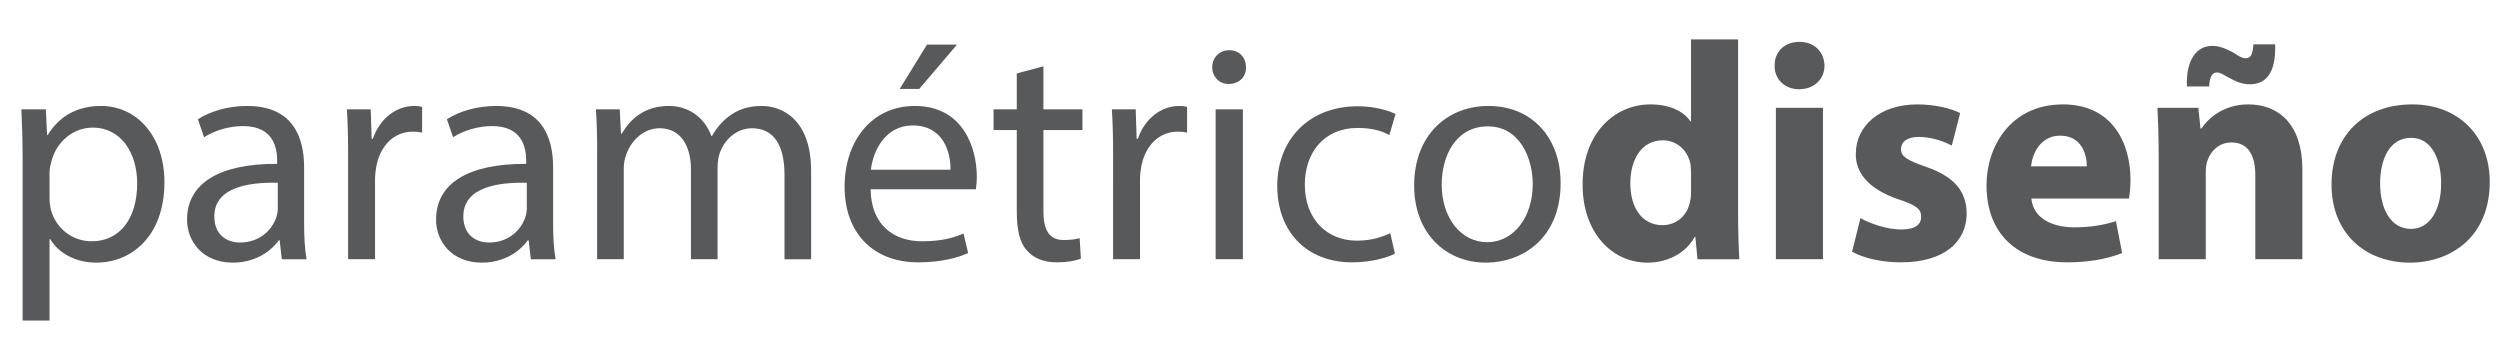
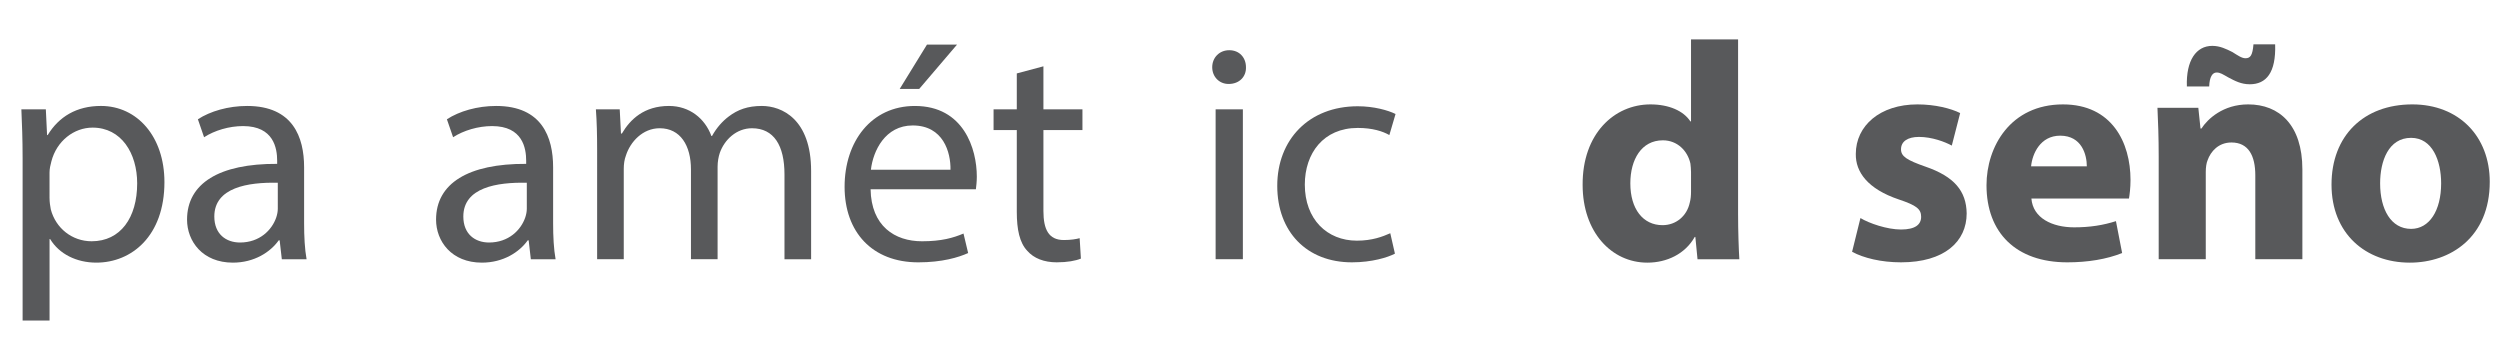
<svg xmlns="http://www.w3.org/2000/svg" version="1.1" x="0px" y="0px" width="290.718px" height="39.149px" viewBox="0 0 290.718 39.149" style="enable-background:new 0 0 290.718 39.149;" xml:space="preserve">
  <style type="text/css">
	.st0{fill:#58595B;}
	.st1{font-family:'MyriadPro-Regular';}
	.st2{font-size:36.016px;}
	.st3{font-family:'MyriadPro-Bold';}
</style>
  <defs>
</defs>
  <g>
    <path class="st0" d="M2.629,18.406c0-2.233-0.072-4.033-0.144-5.69H5.33l0.144,2.989h0.072c1.296-2.125,3.349-3.385,6.193-3.385   c4.213,0,7.382,3.565,7.382,8.858c0,6.266-3.817,9.363-7.922,9.363c-2.305,0-4.321-1.008-5.365-2.737H5.762v9.471H2.629V18.406z    M5.762,23.051c0,0.468,0.072,0.9,0.144,1.296c0.576,2.197,2.485,3.709,4.753,3.709c3.349,0,5.293-2.736,5.293-6.734   c0-3.493-1.836-6.482-5.186-6.482c-2.161,0-4.177,1.549-4.79,3.925c-0.108,0.396-0.216,0.864-0.216,1.296V23.051z" />
    <path class="st0" d="M32.772,30.146l-0.252-2.197h-0.108c-0.972,1.369-2.845,2.593-5.33,2.593c-3.529,0-5.33-2.485-5.33-5.005   c0-4.213,3.745-6.518,10.479-6.482v-0.36c0-1.44-0.396-4.033-3.961-4.033c-1.621,0-3.313,0.504-4.538,1.296l-0.72-2.088   c1.44-0.936,3.529-1.548,5.726-1.548c5.33,0,6.626,3.637,6.626,7.13v6.518c0,1.512,0.072,2.989,0.288,4.177H32.772z M32.304,21.251   c-3.457-0.072-7.382,0.54-7.382,3.925c0,2.053,1.369,3.025,2.989,3.025c2.269,0,3.709-1.44,4.213-2.917   c0.108-0.324,0.18-0.685,0.18-1.008V21.251z" />
-     <path class="st0" d="M40.481,18.154c0-2.052-0.036-3.817-0.144-5.438h2.772l0.108,3.421h0.144c0.792-2.34,2.701-3.817,4.825-3.817   c0.36,0,0.612,0.036,0.9,0.108v2.989c-0.324-0.072-0.648-0.108-1.081-0.108c-2.232,0-3.817,1.692-4.249,4.069   c-0.072,0.432-0.144,0.936-0.144,1.476v9.291h-3.133V18.154z" />
    <path class="st0" d="M61.729,30.146l-0.252-2.197h-0.108c-0.972,1.369-2.845,2.593-5.33,2.593c-3.529,0-5.33-2.485-5.33-5.005   c0-4.213,3.745-6.518,10.479-6.482v-0.36c0-1.44-0.396-4.033-3.961-4.033c-1.621,0-3.313,0.504-4.537,1.296l-0.721-2.088   c1.44-0.936,3.529-1.548,5.726-1.548c5.33,0,6.626,3.637,6.626,7.13v6.518c0,1.512,0.072,2.989,0.288,4.177H61.729z M61.261,21.251   c-3.457-0.072-7.382,0.54-7.382,3.925c0,2.053,1.369,3.025,2.989,3.025c2.269,0,3.709-1.44,4.213-2.917   c0.108-0.324,0.18-0.685,0.18-1.008V21.251z" />
    <path class="st0" d="M69.438,17.434c0-1.8-0.036-3.277-0.144-4.717h2.772l0.145,2.809h0.108c0.972-1.657,2.593-3.205,5.474-3.205   c2.376,0,4.177,1.44,4.933,3.493h0.072c0.54-0.973,1.225-1.729,1.944-2.269c1.044-0.792,2.197-1.224,3.854-1.224   c2.305,0,5.726,1.512,5.726,7.562v10.263h-3.097v-9.867c0-3.349-1.225-5.365-3.781-5.365c-1.801,0-3.205,1.332-3.745,2.881   c-0.144,0.432-0.252,1.008-0.252,1.584v10.767h-3.097V19.702c0-2.772-1.224-4.789-3.637-4.789c-1.98,0-3.421,1.584-3.925,3.169   c-0.18,0.468-0.252,1.008-0.252,1.548v10.515h-3.097V17.434z" />
    <path class="st0" d="M101.239,22.007c0.072,4.286,2.809,6.05,5.978,6.05c2.269,0,3.637-0.396,4.826-0.9l0.54,2.269   c-1.116,0.504-3.025,1.081-5.798,1.081c-5.366,0-8.57-3.529-8.57-8.787c0-5.257,3.097-9.398,8.174-9.398   c5.689,0,7.202,5.005,7.202,8.21c0,0.648-0.072,1.152-0.108,1.476H101.239z M110.53,19.738c0.036-2.017-0.828-5.149-4.394-5.149   c-3.205,0-4.609,2.953-4.861,5.149H110.53z M111.287,5.19l-4.394,5.15h-2.269l3.169-5.15H111.287z" />
    <path class="st0" d="M121.336,7.711v5.005h4.538v2.413h-4.538v9.399c0,2.161,0.612,3.385,2.377,3.385   c0.828,0,1.44-0.108,1.837-0.216l0.144,2.376c-0.612,0.252-1.584,0.433-2.809,0.433c-1.477,0-2.665-0.468-3.421-1.333   c-0.9-0.937-1.224-2.485-1.224-4.538v-9.507h-2.701v-2.413h2.701V8.539L121.336,7.711z" />
-     <path class="st0" d="M129.44,18.154c0-2.052-0.036-3.817-0.145-5.438h2.772l0.108,3.421h0.145c0.792-2.34,2.7-3.817,4.825-3.817   c0.36,0,0.612,0.036,0.9,0.108v2.989c-0.324-0.072-0.648-0.108-1.081-0.108c-2.232,0-3.816,1.692-4.249,4.069   c-0.072,0.432-0.144,0.936-0.144,1.476v9.291h-3.133V18.154z" />
    <path class="st0" d="M144.89,7.819c0.036,1.081-0.756,1.945-2.017,1.945c-1.116,0-1.908-0.864-1.908-1.945   c0-1.116,0.828-1.98,1.98-1.98C144.134,5.838,144.89,6.703,144.89,7.819z M141.361,30.146V12.716h3.169v17.429H141.361z" />
    <path class="st0" d="M162.212,29.497c-0.828,0.433-2.664,1.009-5.005,1.009c-5.258,0-8.679-3.565-8.679-8.895   c0-5.366,3.673-9.254,9.362-9.254c1.873,0,3.529,0.468,4.394,0.9l-0.72,2.449c-0.757-0.432-1.945-0.828-3.674-0.828   c-3.997,0-6.157,2.953-6.157,6.59c0,4.033,2.593,6.518,6.05,6.518c1.801,0,2.988-0.468,3.889-0.864L162.212,29.497z" />
-     <path class="st0" d="M181.48,21.287c0,6.446-4.466,9.254-8.679,9.254c-4.718,0-8.354-3.457-8.354-8.966   c0-5.834,3.817-9.255,8.643-9.255C178.096,12.32,181.48,15.957,181.48,21.287z M167.652,21.467c0,3.817,2.196,6.698,5.293,6.698   c3.025,0,5.294-2.845,5.294-6.77c0-2.953-1.477-6.698-5.222-6.698S167.652,18.154,167.652,21.467z" />
    <path class="st0" d="M202.117,4.578v20.31c0,1.981,0.072,4.069,0.145,5.258H197.4l-0.252-2.593h-0.072   c-1.116,1.98-3.241,2.989-5.51,2.989c-4.178,0-7.526-3.565-7.526-9.039c-0.036-5.942,3.673-9.363,7.887-9.363   c2.16,0,3.853,0.756,4.646,1.98h0.071V4.578H202.117z M196.644,19.99c0-0.288-0.036-0.684-0.071-0.972   c-0.324-1.476-1.513-2.701-3.205-2.701c-2.485,0-3.781,2.232-3.781,5.005c0,2.989,1.477,4.862,3.745,4.862   c1.584,0,2.845-1.081,3.169-2.629c0.107-0.396,0.144-0.792,0.144-1.261V19.99z" />
-     <path class="st0" d="M212.167,7.639c0,1.513-1.152,2.737-2.952,2.737c-1.729,0-2.881-1.224-2.845-2.737   c-0.036-1.584,1.116-2.772,2.881-2.772C211.015,4.866,212.132,6.054,212.167,7.639z M206.514,30.146V12.536h5.474v17.609H206.514z" />
    <path class="st0" d="M216.346,25.356c1.008,0.612,3.097,1.333,4.717,1.333c1.657,0,2.341-0.576,2.341-1.477   s-0.54-1.332-2.593-2.017c-3.637-1.224-5.041-3.205-5.005-5.293c0-3.277,2.809-5.762,7.166-5.762c2.053,0,3.889,0.468,4.969,1.008   l-0.972,3.781c-0.792-0.432-2.305-1.008-3.817-1.008c-1.332,0-2.089,0.54-2.089,1.44c0,0.828,0.685,1.26,2.845,2.017   c3.35,1.152,4.754,2.845,4.79,5.438c0,3.277-2.593,5.69-7.635,5.69c-2.305,0-4.357-0.504-5.689-1.225L216.346,25.356z" />
    <path class="st0" d="M236.226,23.087c0.18,2.269,2.412,3.349,4.97,3.349c1.872,0,3.385-0.252,4.861-0.72l0.72,3.709   c-1.801,0.72-3.997,1.081-6.374,1.081c-5.978,0-9.398-3.457-9.398-8.967c0-4.465,2.772-9.399,8.895-9.399   c5.689,0,7.851,4.429,7.851,8.787c0,0.937-0.108,1.765-0.181,2.161H236.226z M242.671,19.342c0-1.333-0.576-3.565-3.097-3.565   c-2.305,0-3.241,2.088-3.385,3.565H242.671z" />
    <path class="st0" d="M251.028,18.154c0-2.197-0.071-4.069-0.144-5.618h4.753l0.253,2.413h0.107   c0.721-1.117,2.521-2.809,5.438-2.809c3.602,0,6.302,2.376,6.302,7.562v10.443h-5.474v-9.759c0-2.269-0.792-3.817-2.772-3.817   c-1.513,0-2.413,1.044-2.772,2.053c-0.145,0.324-0.217,0.864-0.217,1.368v10.155h-5.474V18.154z M254.306,10.052   c-0.108-3.025,1.08-4.718,2.953-4.718c0.9,0,1.62,0.36,2.341,0.72c0.576,0.36,1.08,0.72,1.512,0.72c0.576,0,0.828-0.324,0.937-1.62   h2.521c0.108,3.312-1.044,4.645-2.952,4.645c-1.009,0-1.729-0.396-2.485-0.792c-0.648-0.36-0.936-0.576-1.368-0.576   c-0.504,0-0.828,0.54-0.864,1.621H254.306z" />
    <path class="st0" d="M289.526,21.143c0,6.446-4.573,9.399-9.291,9.399c-5.149,0-9.11-3.385-9.11-9.075   c0-5.689,3.745-9.327,9.398-9.327C285.926,12.14,289.526,15.849,289.526,21.143z M276.778,21.323c0,3.025,1.261,5.293,3.602,5.293   c2.124,0,3.493-2.125,3.493-5.293c0-2.628-1.009-5.293-3.493-5.293C277.751,16.029,276.778,18.73,276.778,21.323z" />
  </g>
</svg>